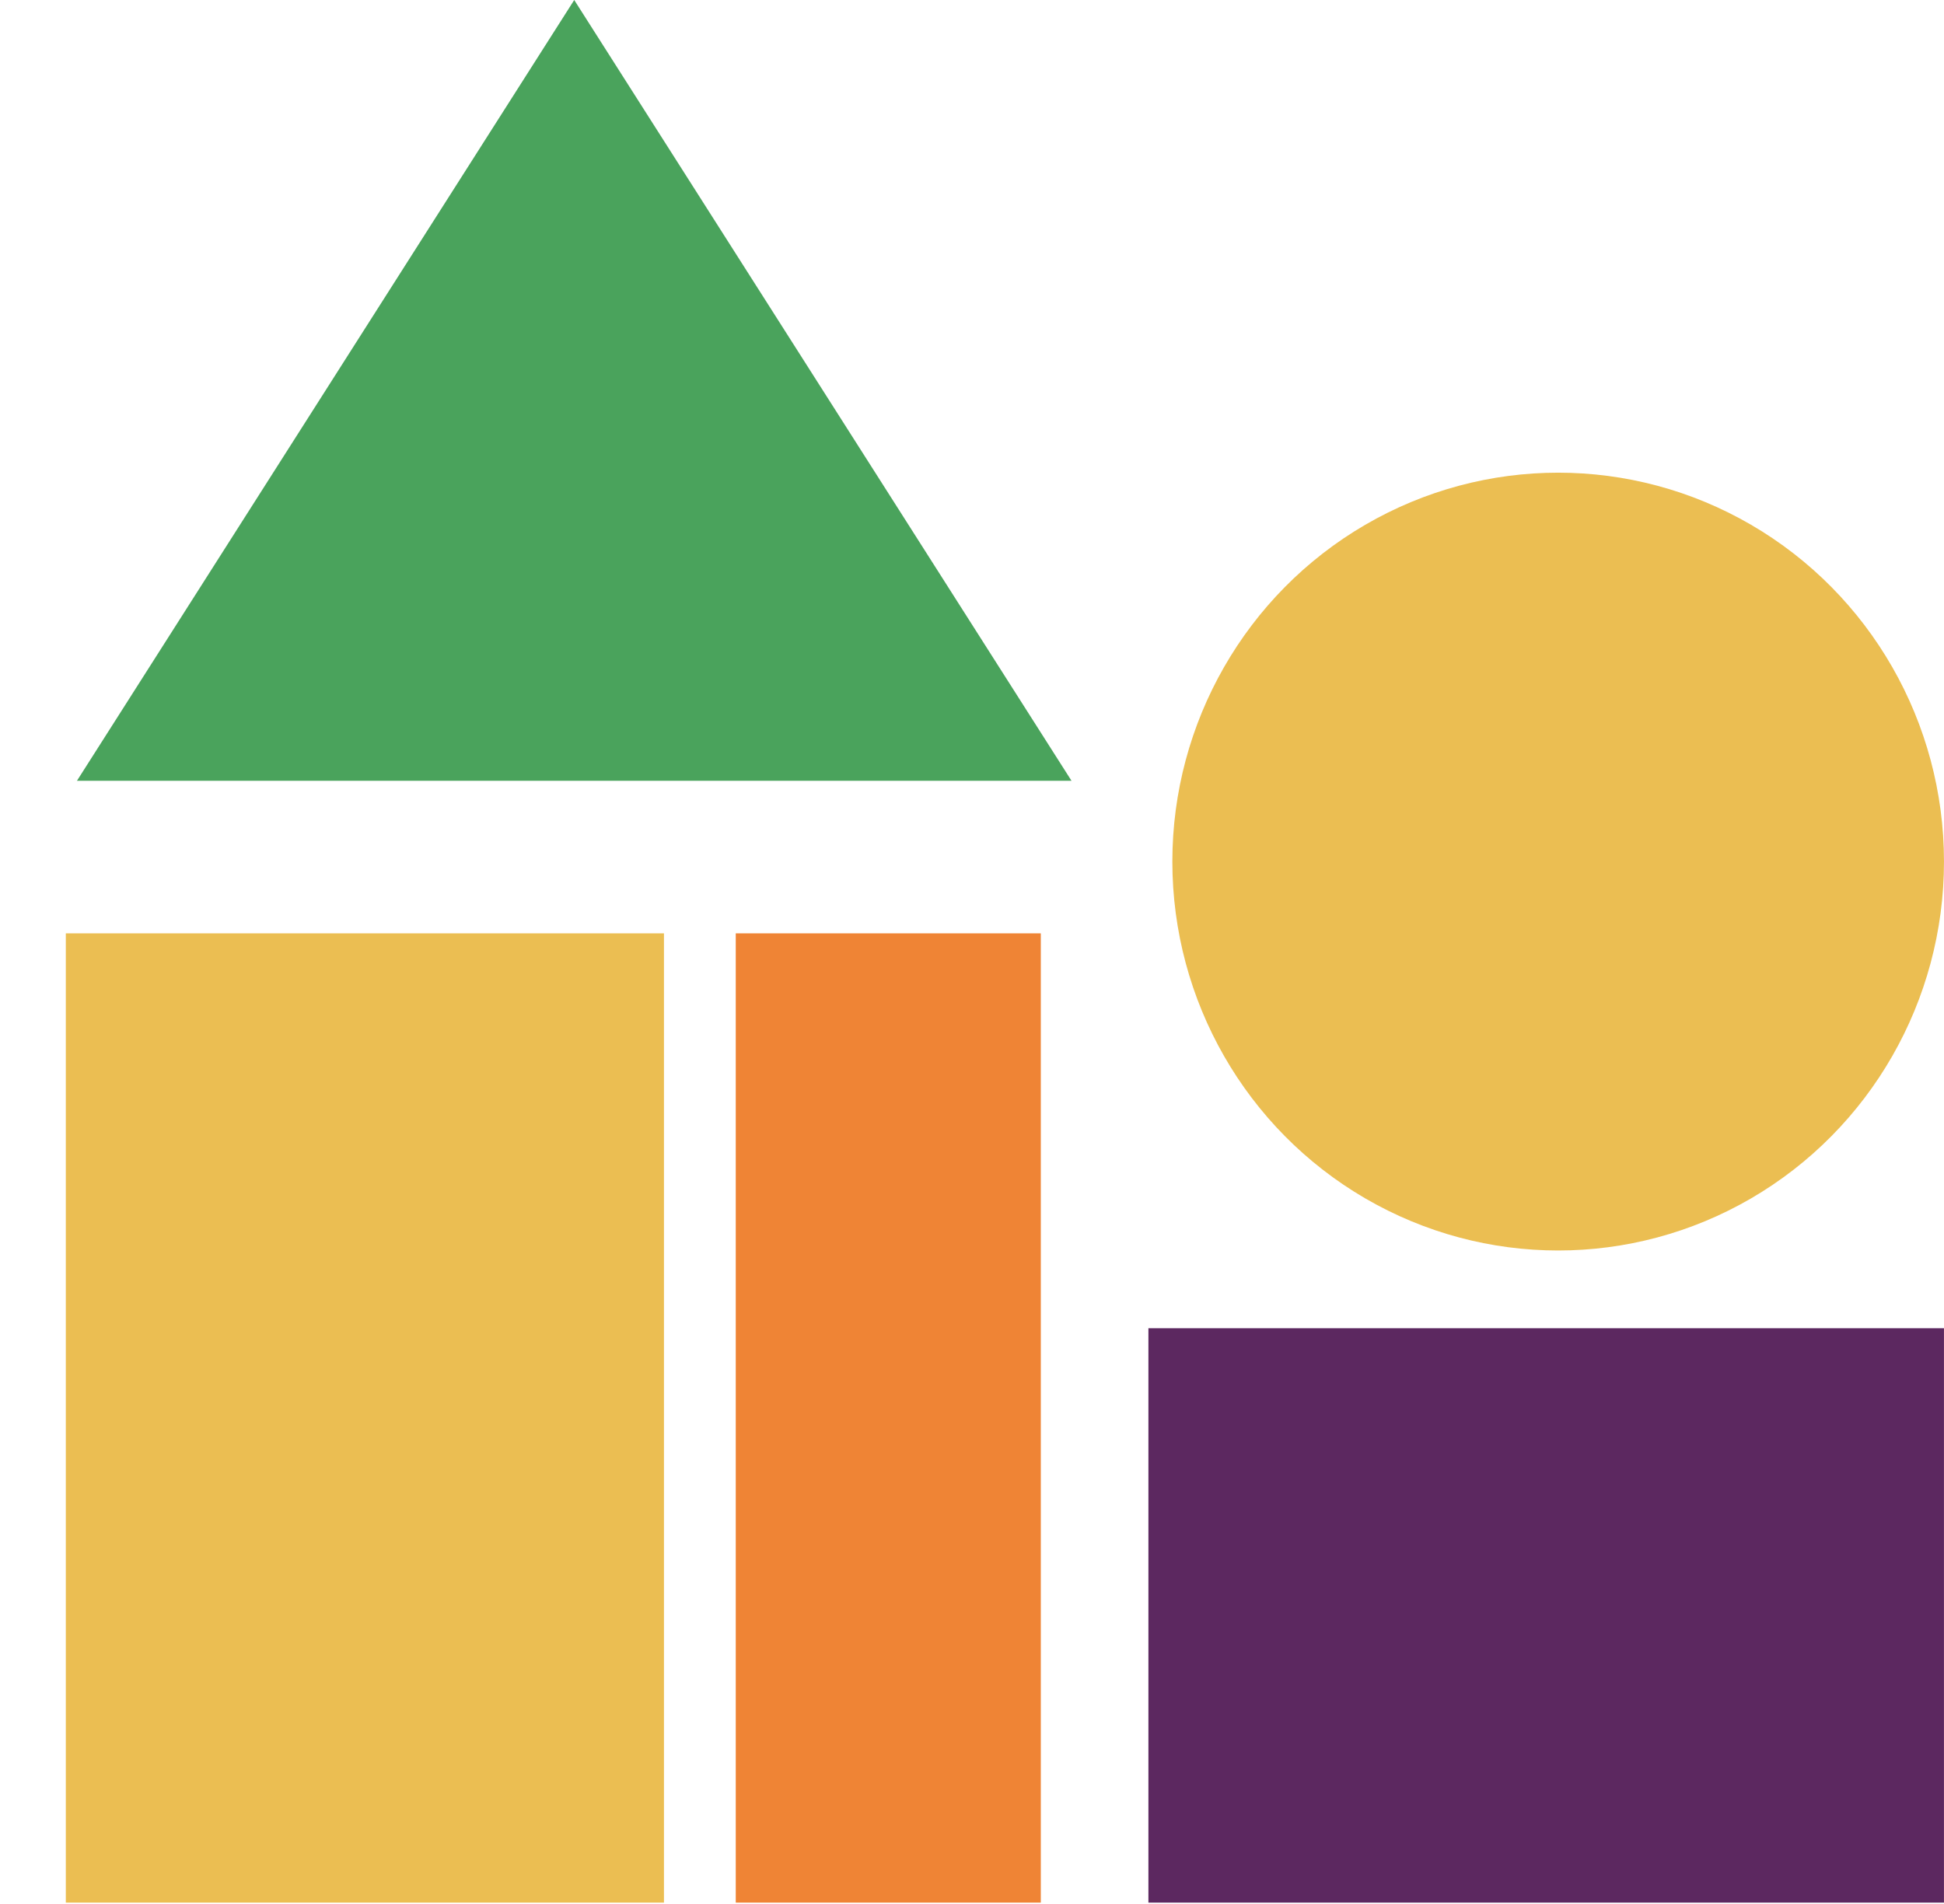
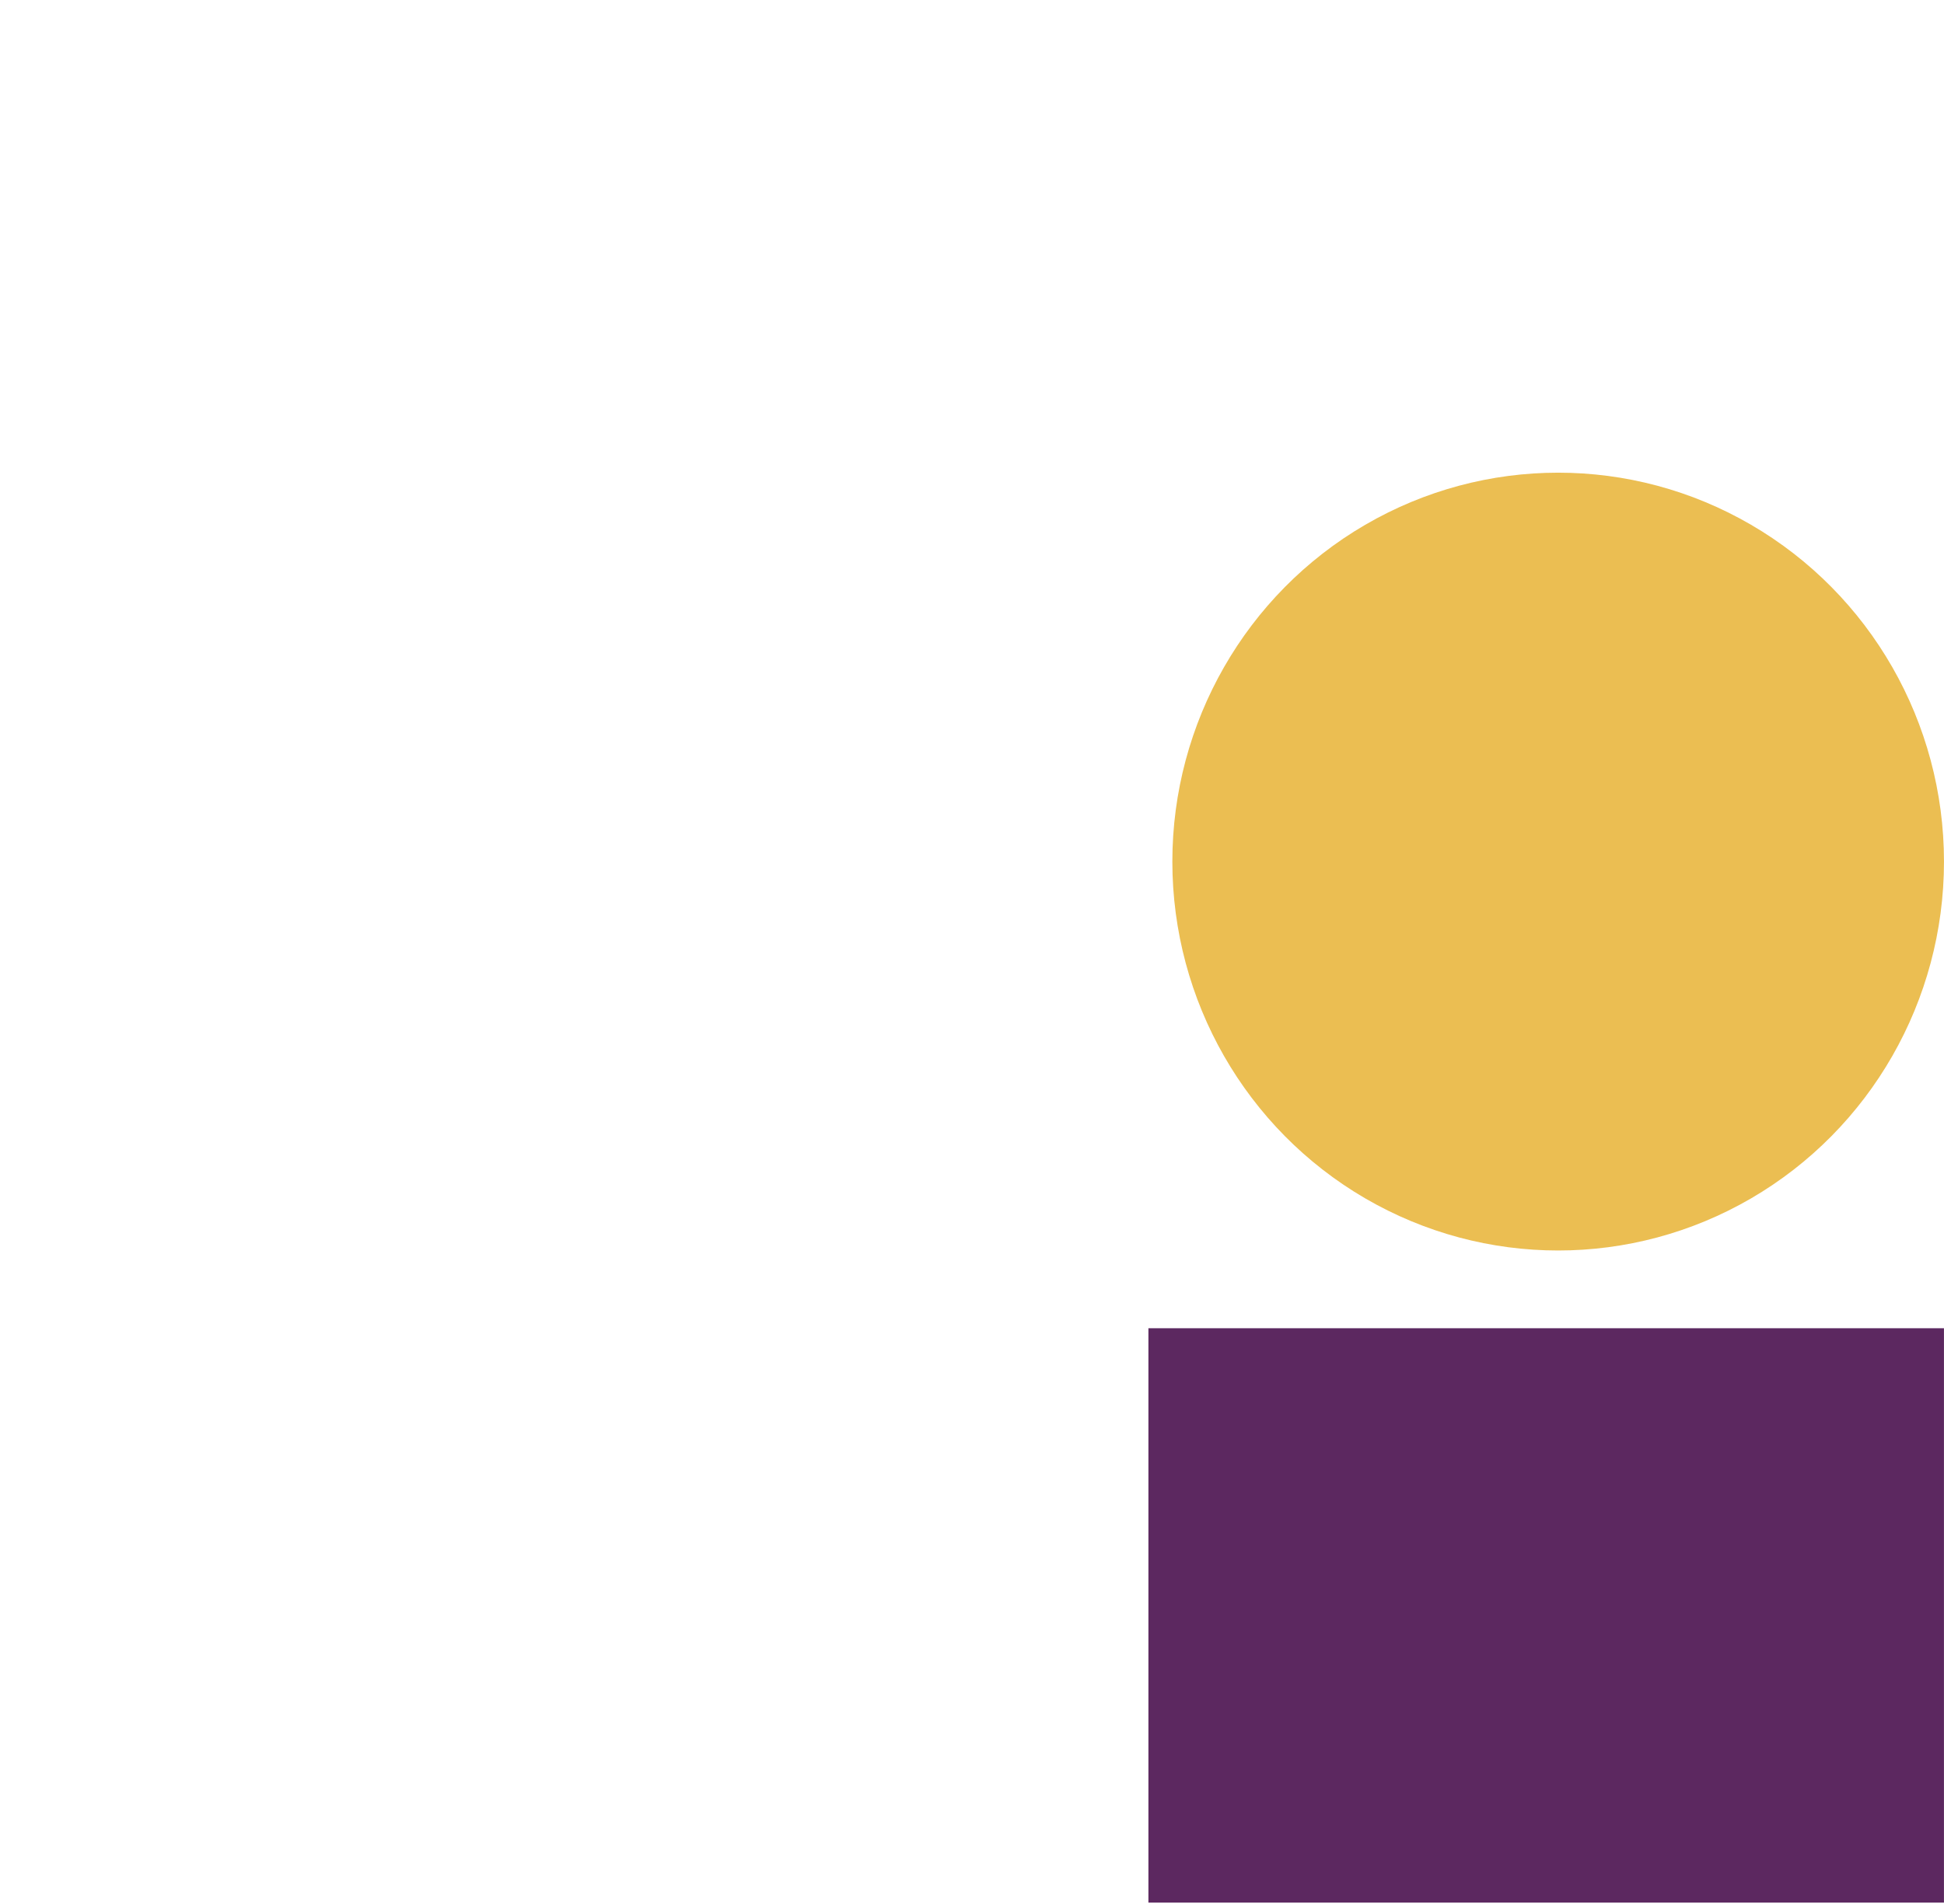
<svg xmlns="http://www.w3.org/2000/svg" width="99" height="97" viewBox="0 0 99 97" fill="none">
-   <rect x="37.469" y="47.54" width="15.535" height="49.37" fill="#EF8435" />
-   <rect x="3.352" y="47.54" width="30.461" height="49.37" fill="#EBBE52" />
  <rect x="58.484" y="67.654" width="40.514" height="29.256" fill="#5C2860" />
  <ellipse cx="79.351" cy="43.885" rx="19.648" ry="19.809" fill="#EBBE52" />
-   <path d="M29.243 0L54.568 39.77H3.918L29.243 0Z" fill="#4AA35C" />
</svg>